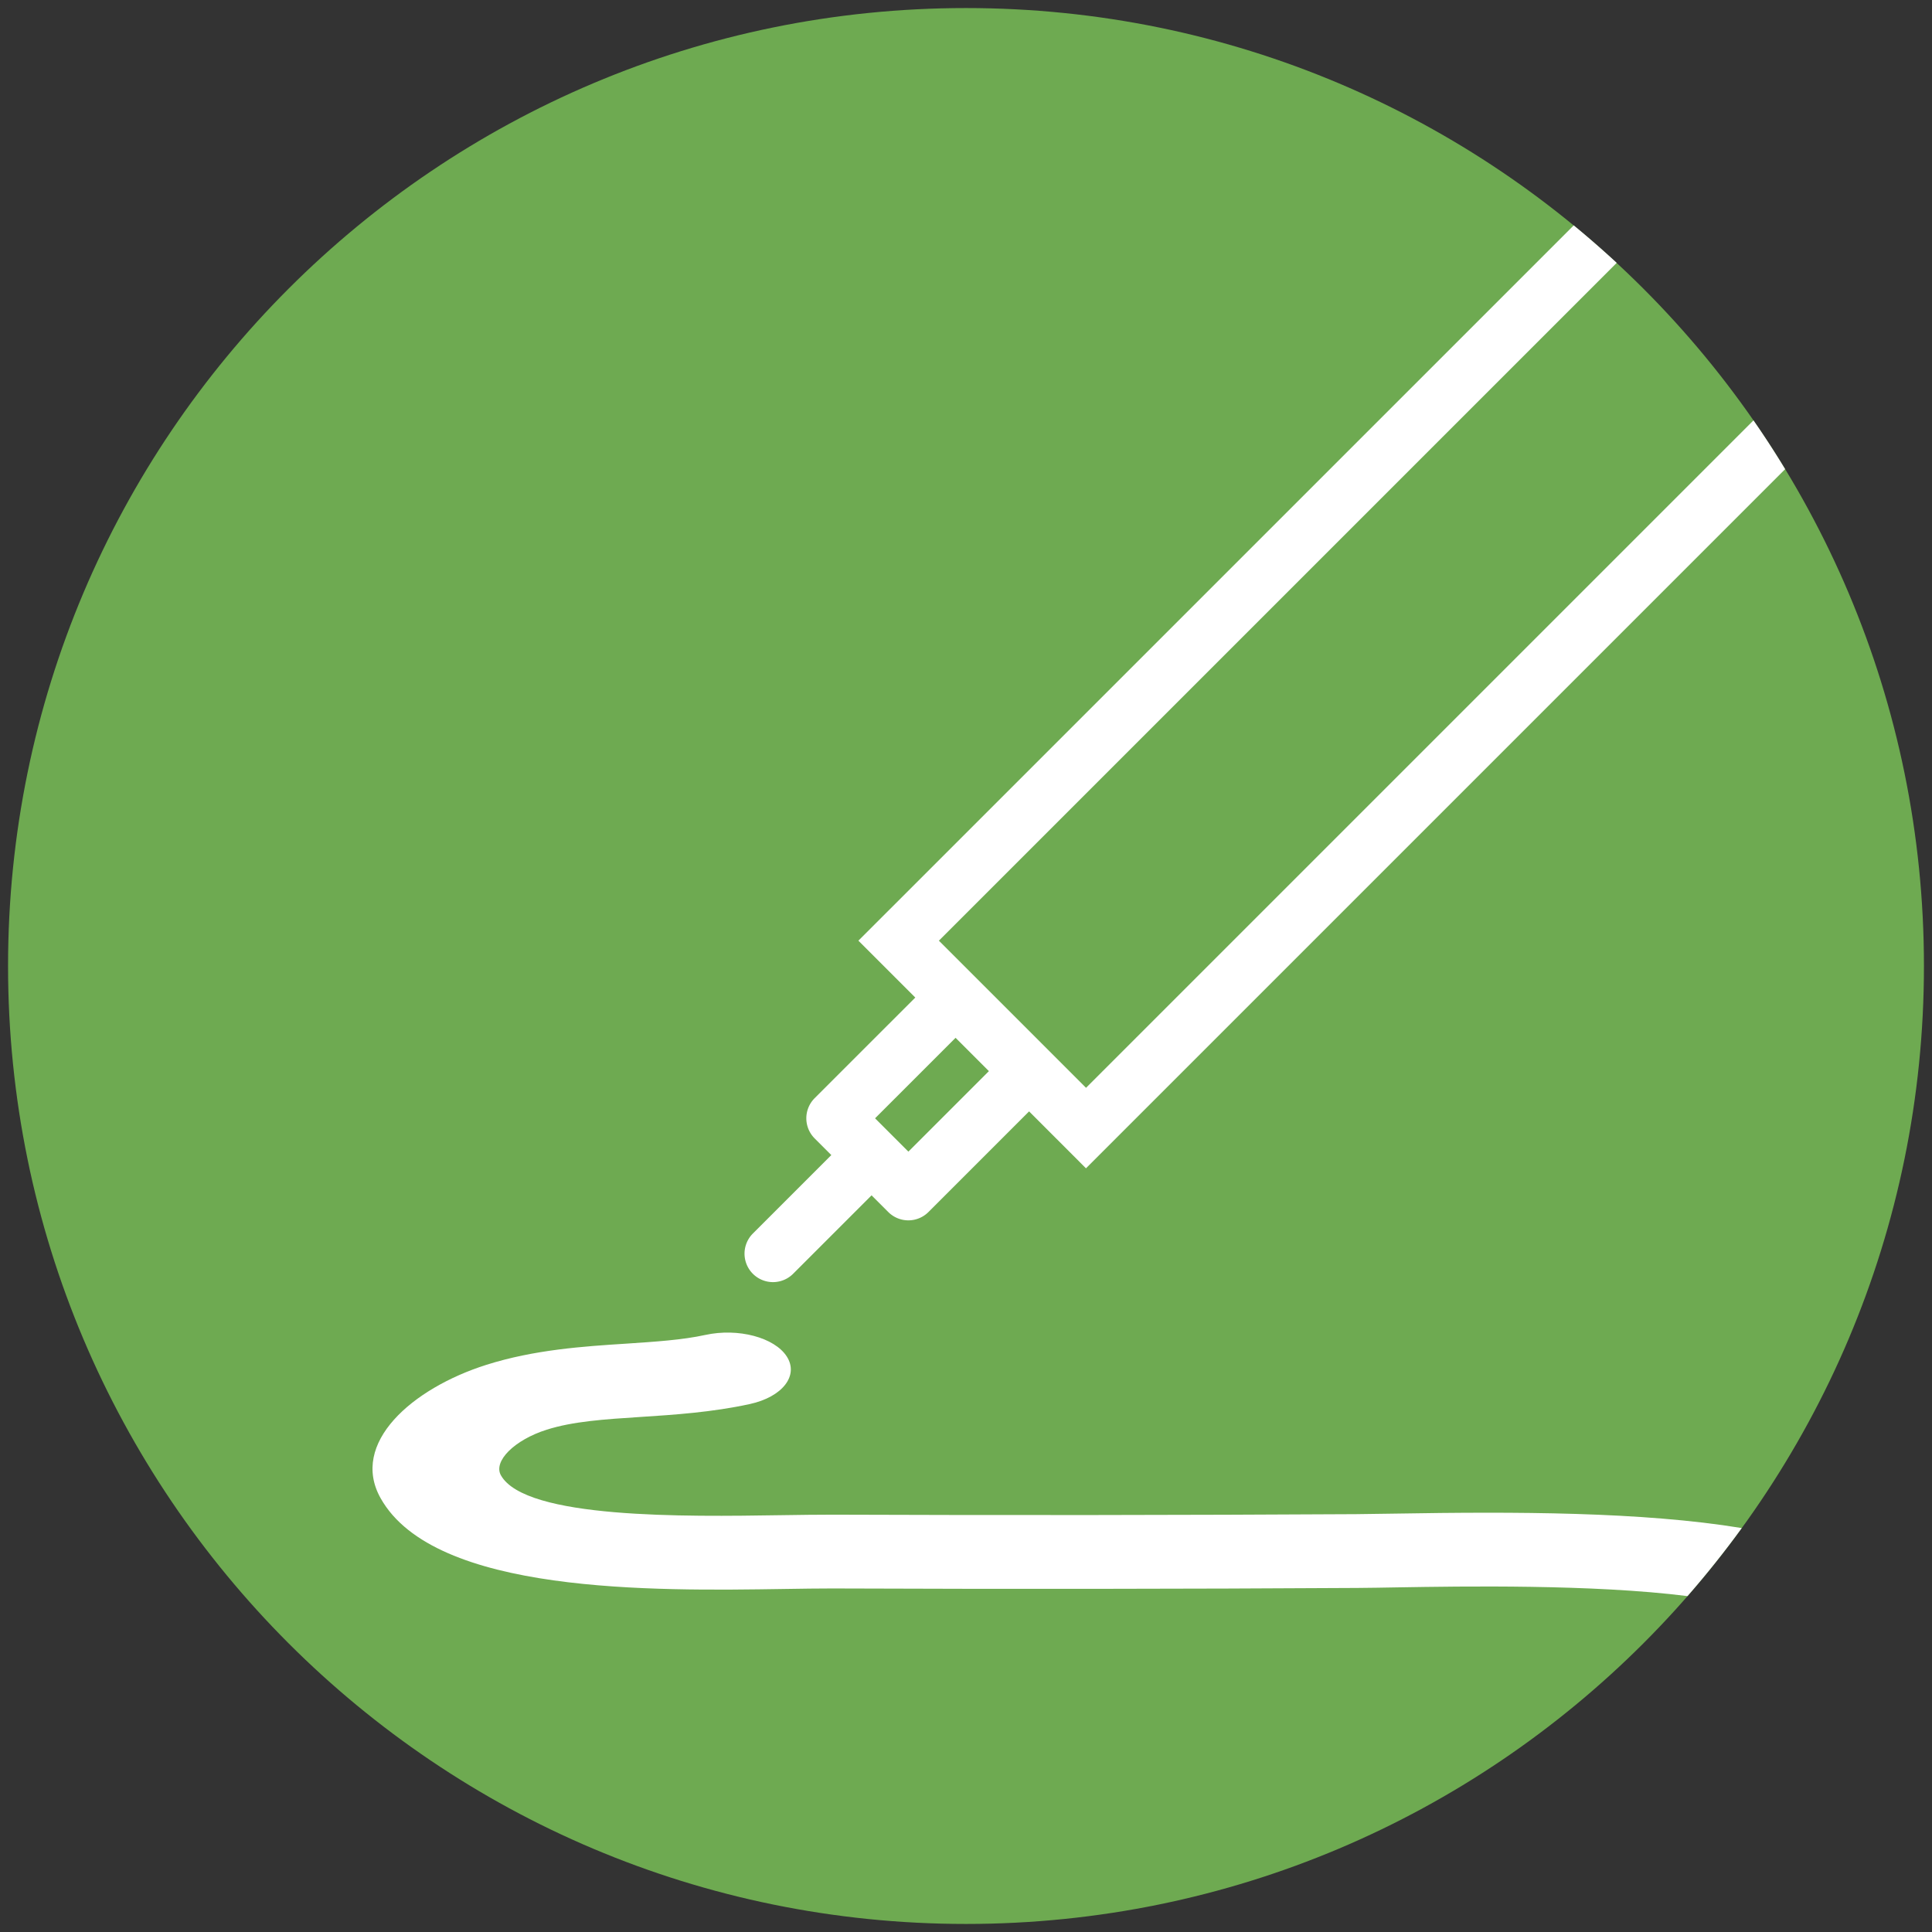
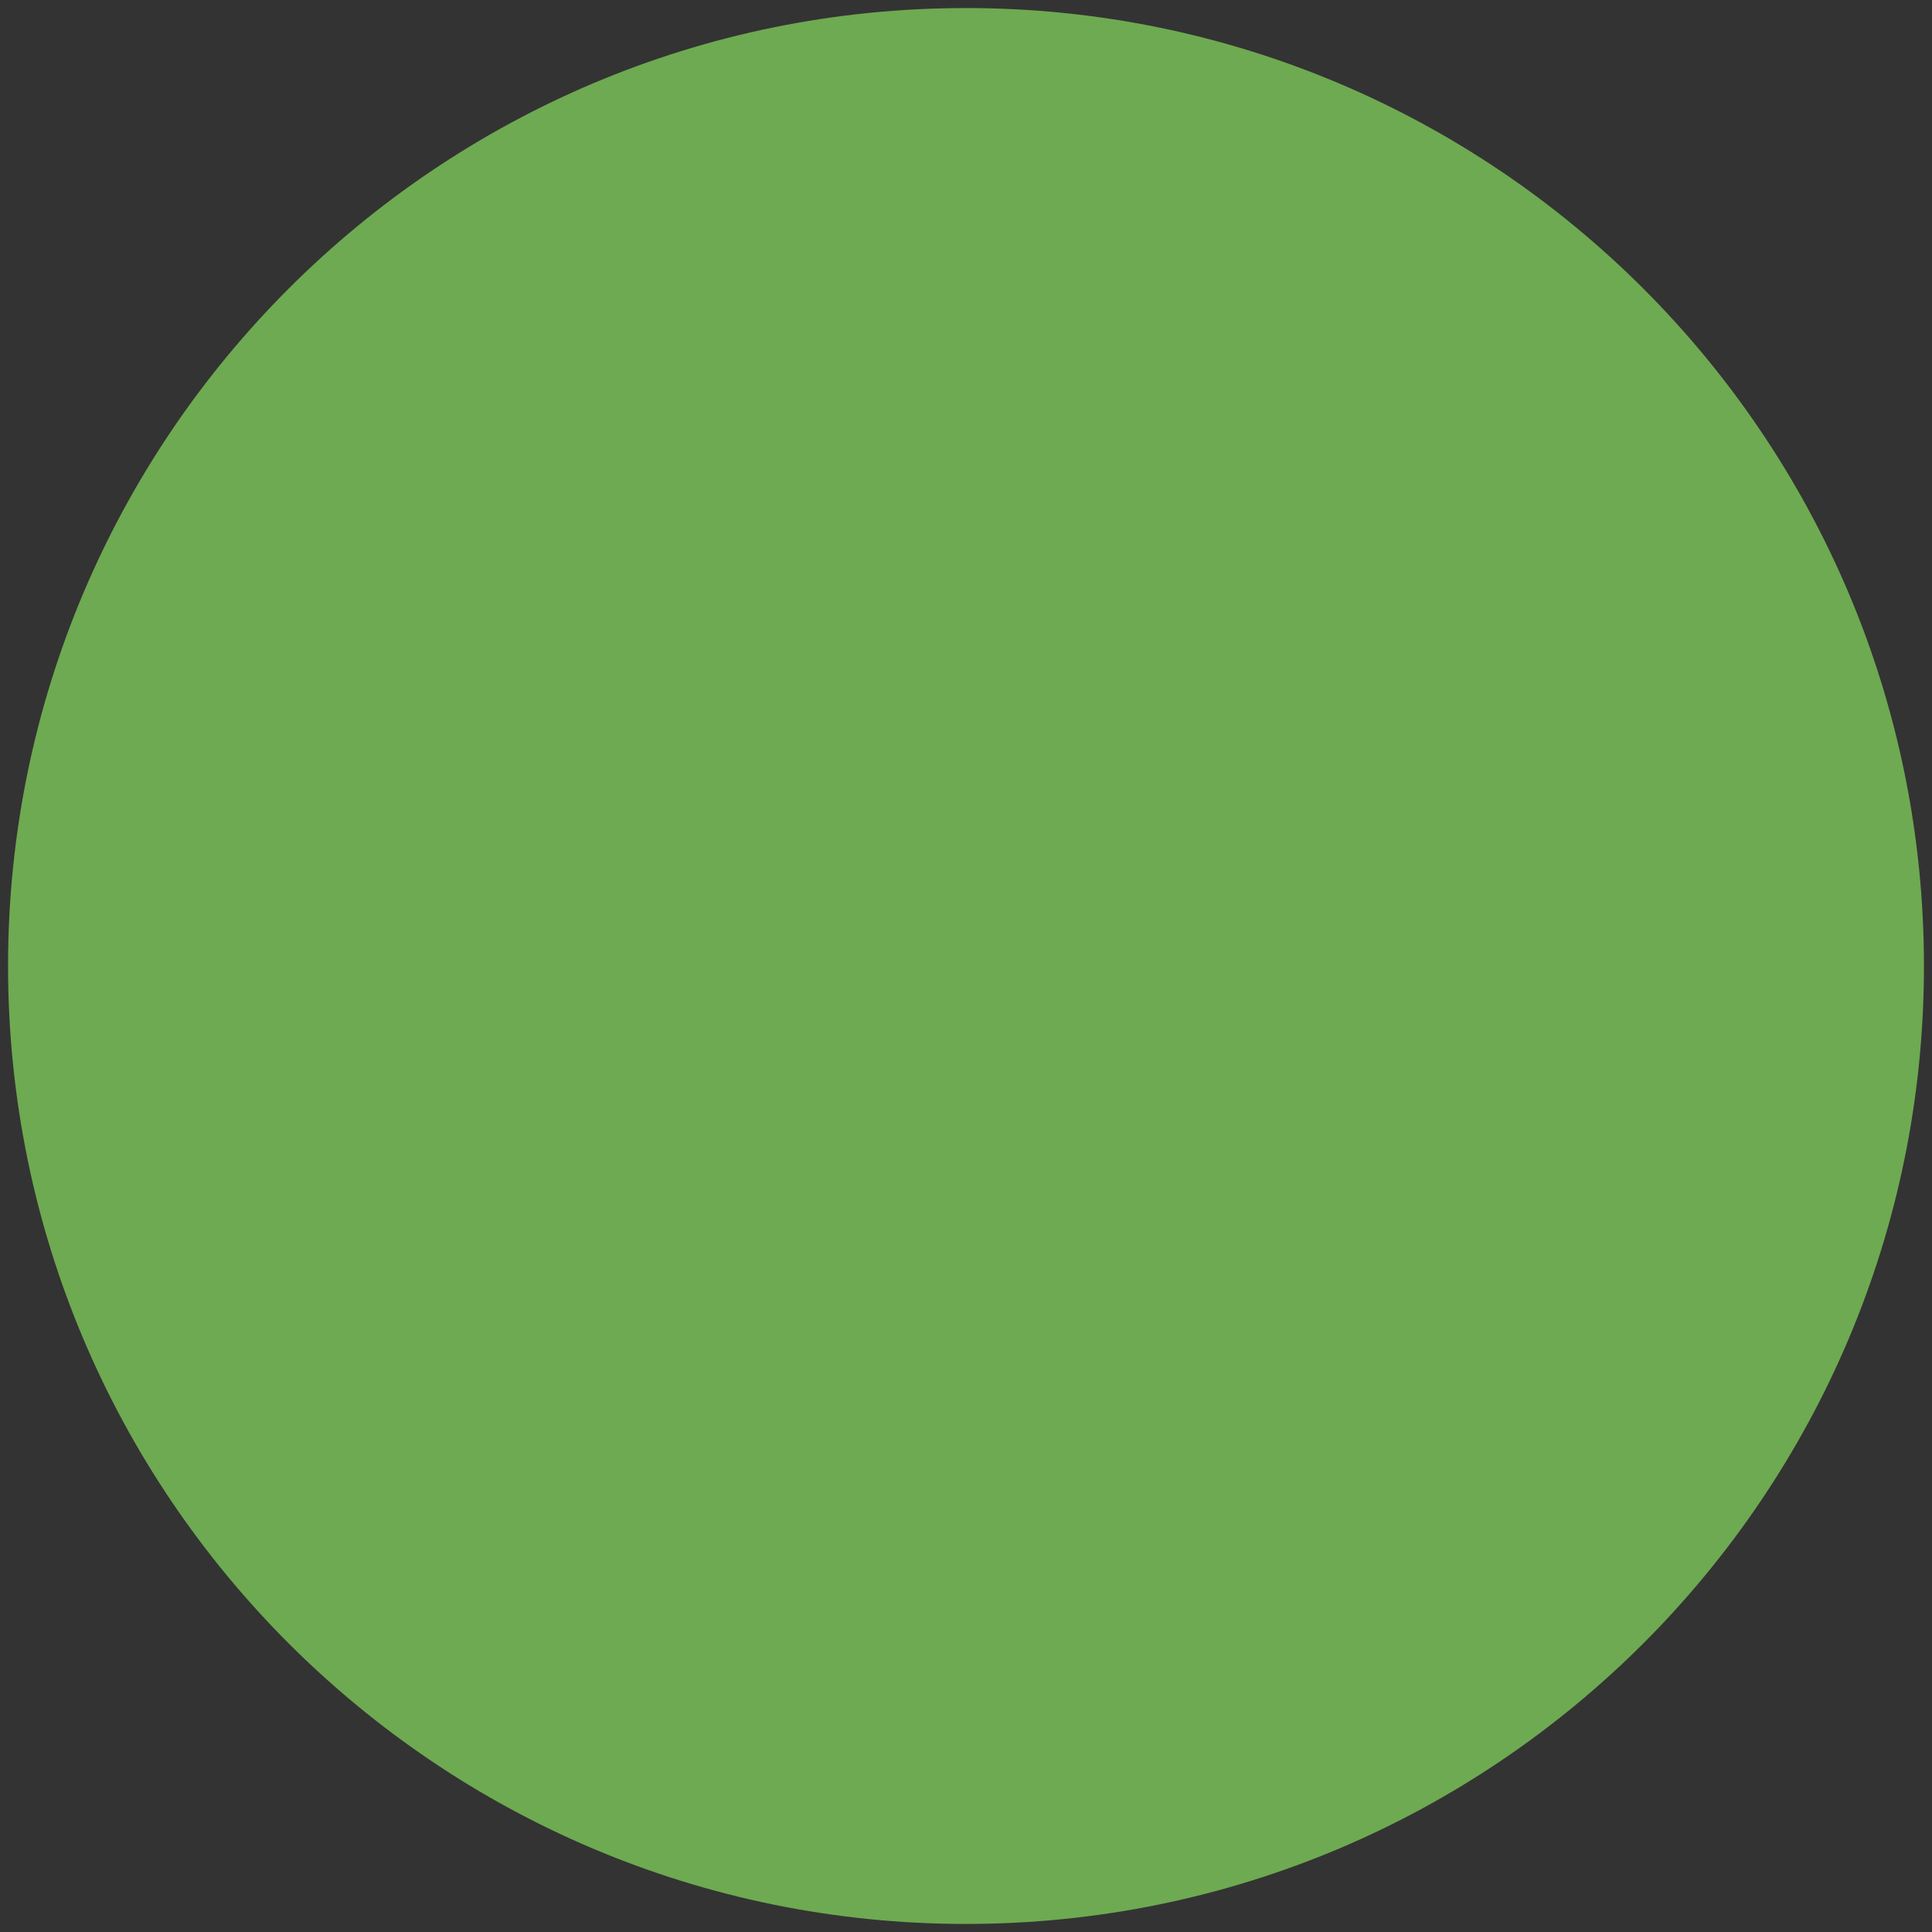
<svg xmlns="http://www.w3.org/2000/svg" id="Capa_1" data-name="Capa 1" viewBox="0 0 1200 1200">
  <rect x="0" y="0" width="1200" height="1200" fill="#333333" stroke="none" />
  <defs>
    <style>.cls-1{fill:#6eaa51;}.cls-2{fill:#fff;}</style>
  </defs>
  <title>61-dibuja y perfila</title>
  <path class="cls-1" d="M600,1195c328.6,0,595-266.4,595-595S928.6,5,600,5,5,271.4,5,600s266.4,595,595,595" />
-   <path class="cls-2" d="M866.66,940.13c-9.46.16-17.71.29-24.46.34-106.6.6-215.91.74-324.82.32-9.4,0-20.38.13-32.44.32-59.26.92-158.54,2.39-173.82-24.77-4.89-8.75,8.41-22,28.48-28.34,16.34-5.18,35.78-6.46,58.29-7.91,20.75-1.34,44.29-2.89,67.8-8,20.33-4.44,30.6-17.68,23-29.53s-30.24-17.86-50.62-13.4c-14.34,3.13-31.13,4.2-48.89,5.39-26.82,1.71-57.24,3.73-87.06,13.16-46.21,14.63-85,48.65-65.67,82.93C270,990.23,405.84,988.18,487,986.94c11.09-.16,21.17-.34,29.84-.32,109.39.42,219.11.32,326.16-.32,7.12-.05,15.89-.18,25.93-.37,38.56-.64,120.59-2,179.2,5.44q17.78-20.34,33.7-42.26C1020,938.94,940.95,938.88,866.66,940.13Z" />
-   <path class="cls-2" d="M1089.11,261.11,674.55,675.66q-45.67-45.71-91.39-91.39l421-421q-13-12-26.69-23.28L533.17,584.27,568.5,619.6,506,682.09a17.68,17.68,0,0,0,0,25l10.35,10.35-48.73,48.73a17.67,17.67,0,0,0,25,25l48.73-48.73,10.35,10.35a17.65,17.65,0,0,0,25,0l62.49-62.49,35.33,35.36,434.26-434.26Q1099.41,275.93,1089.11,261.11ZM564.22,715.3l-20.7-20.7,50-50,20.7,20.7Z" />
</svg>